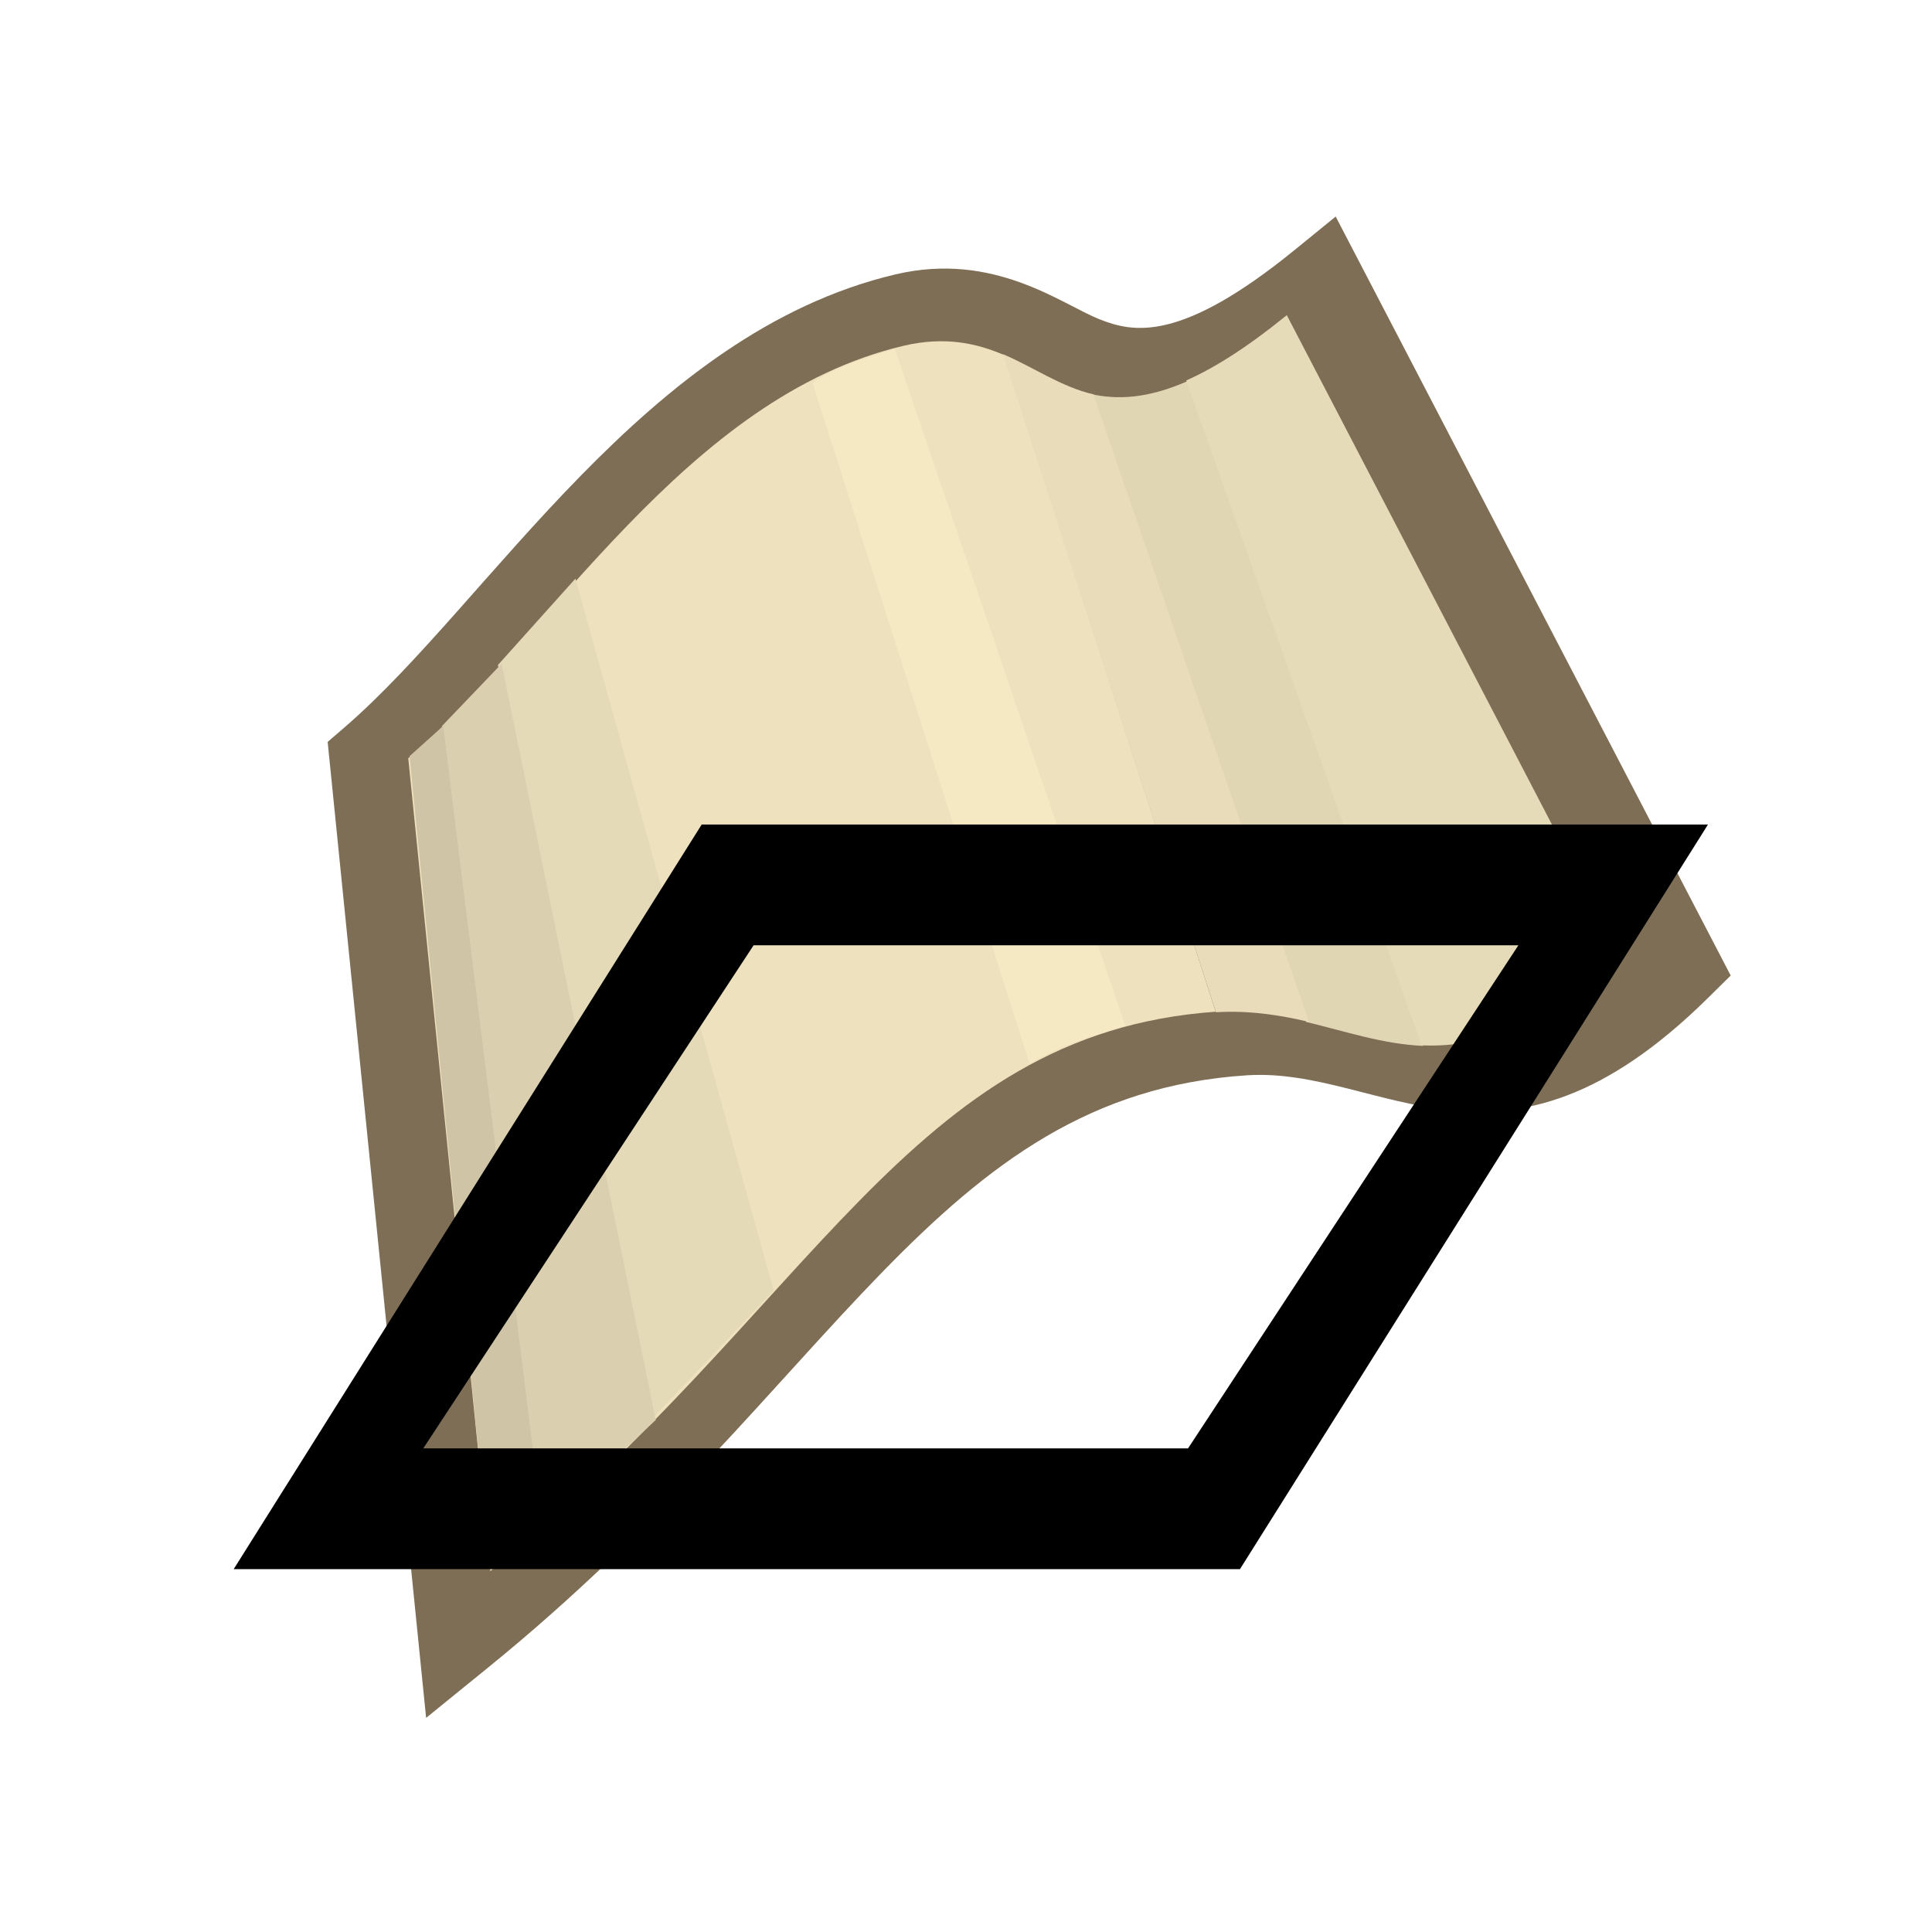
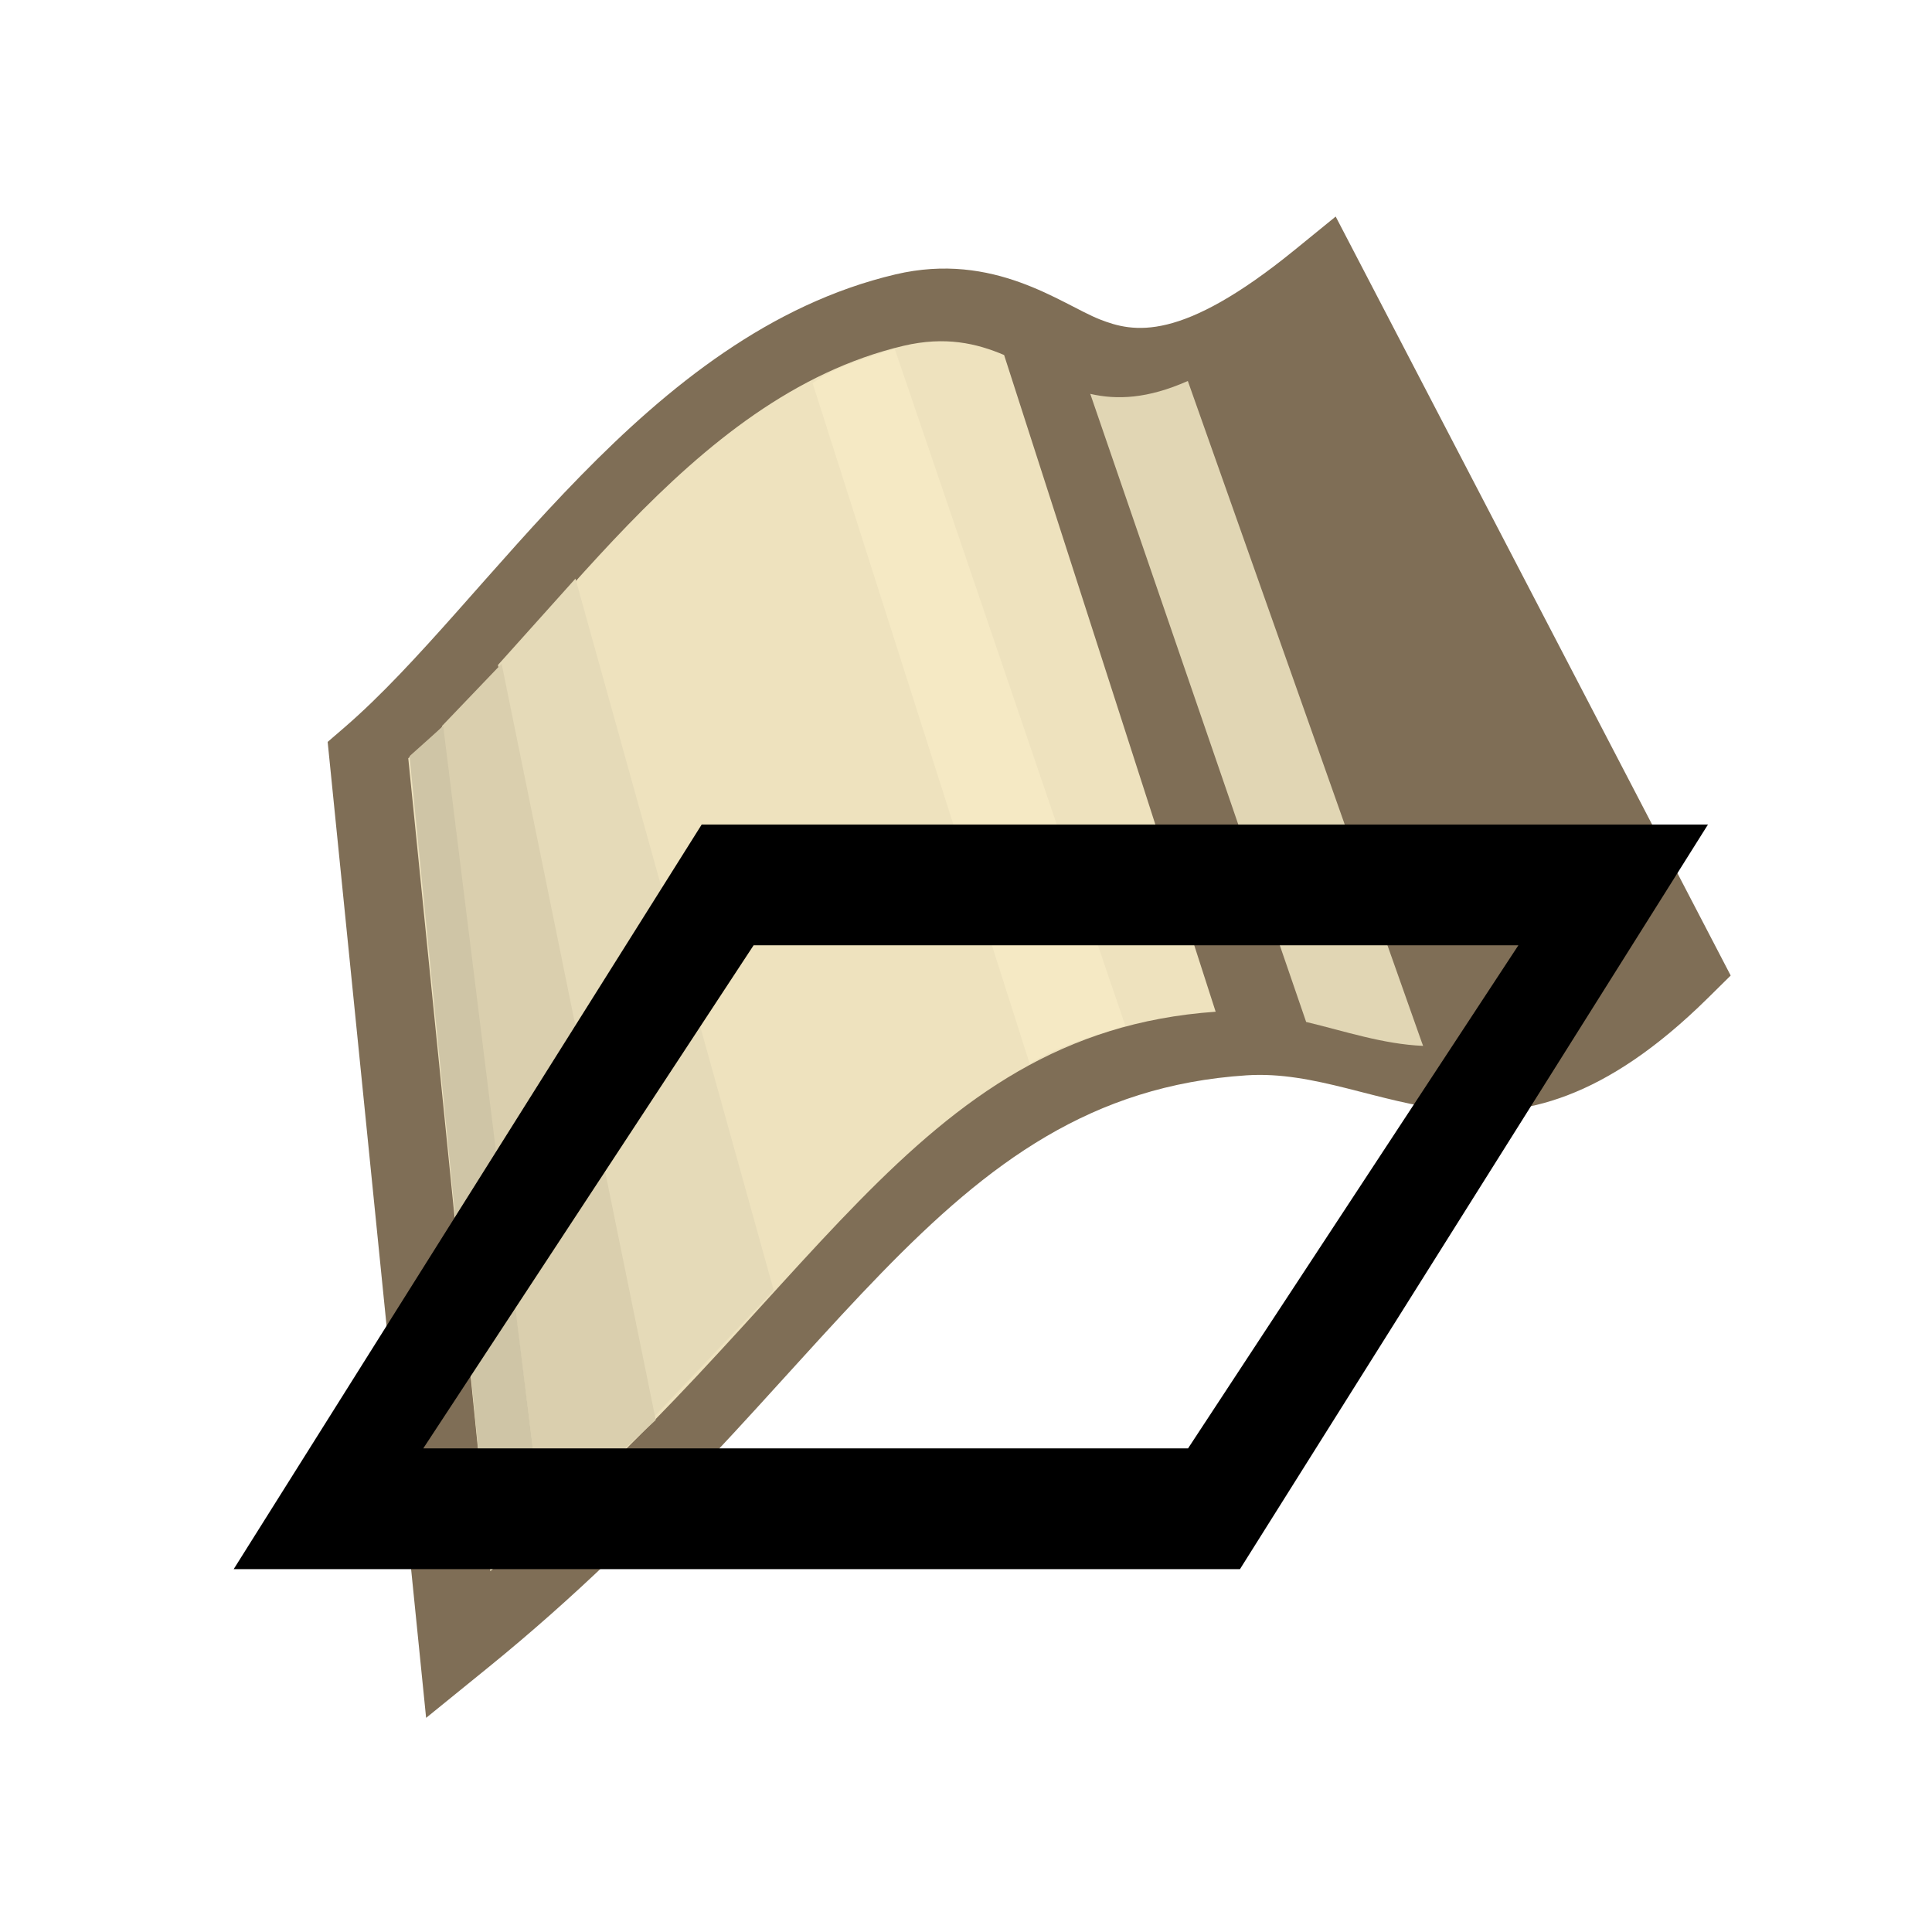
<svg xmlns="http://www.w3.org/2000/svg" stroke-width="0.501" stroke-linejoin="bevel" fill-rule="evenodd" version="1.1" overflow="visible" width="72pt" height="72pt" viewBox="0 0 72 72">
  <defs>
	</defs>
  <g id="Document" fill="none" stroke="black" font-family="Times New Roman" font-size="16" transform="scale(1 -1)">
    <g id="Spread" transform="translate(0 -72)">
      <g id="Old PNG-JPG Image" />
      <g id="Layer 1">
        <path d="M 15.88,7.98 L 12.211,44.351 L 12.846,44.899 C 18.26,49.571 24.024,59.57 33.374,61.775 C 37.054,62.641 39.556,60.663 40.982,60.099 C 42.244,59.6 44.001,59.229 48.243,62.681 L 49.777,63.93 L 64.498,35.645 L 63.651,34.809 C 55.909,27.165 51.52,32.258 46.459,31.926 C 34.869,31.169 31.199,20.419 18.201,9.864 L 15.88,7.98 Z" fill="#7f6e56" stroke-linejoin="miter" stroke="none" stroke-width="5.28" marker-start="none" marker-end="none" stroke-miterlimit="79.84" />
        <path d="M 18.272,13.447 L 15.215,43.741 C 20.536,48.332 25.553,57.199 33.676,59.114 C 35.228,59.476 36.387,59.208 37.42,58.77 L 45.304,34.296 C 33.858,33.493 30.326,23.233 18.272,13.447 Z" stroke-linejoin="miter" stroke="none" stroke-width="0.015" fill="#eee2be" marker-start="none" marker-end="none" stroke-miterlimit="79.84" />
        <path d="M 48.677,33.915 L 48.702,33.84 L 40.631,57.322 C 41.626,57.092 42.771,57.139 44.267,57.802 L 52.984,33.161 L 53.036,33.023 C 51.537,33.088 50.142,33.564 48.677,33.915 Z" fill="#e1d6b4" stroke-linejoin="miter" stroke="none" stroke-width="0.015" marker-start="none" marker-end="none" stroke-miterlimit="79.84" />
-         <path d="M 45.314,34.276 L 37.373,58.804 C 38.498,58.327 39.549,57.58 40.748,57.304 L 48.808,33.84 L 48.782,33.915 C 47.718,34.172 46.518,34.354 45.314,34.276 Z" fill="#e8dcba" stroke-linejoin="miter" stroke="none" stroke-width="0.015" marker-start="none" marker-end="none" stroke-miterlimit="79.84" />
-         <path d="M 52.93,33.182 L 44.21,57.822 C 45.262,58.289 46.485,59.059 47.955,60.255 L 60.291,36.557 C 57.339,33.644 55.06,32.95 52.979,33.043 L 52.93,33.182 Z" fill="#e6dbb8" stroke-linejoin="miter" stroke="none" stroke-width="0.015" marker-start="none" marker-end="none" stroke-miterlimit="79.84" />
        <path d="M 24.214,19.028 L 18.557,47.218 L 21.445,50.437 L 28.835,23.913 L 24.214,19.028 Z" stroke-linejoin="miter" stroke="none" stroke-width="0.015" fill="#e5dab8" marker-start="none" marker-end="none" stroke-miterlimit="79.84" />
        <path d="M 20.207,15.218 L 16.468,44.94 L 18.694,47.266 L 24.438,19.081 L 20.216,15.151 L 20.207,15.218 Z" stroke-linejoin="miter" stroke="none" stroke-width="0.015" fill="#dacfae" marker-start="none" marker-end="none" stroke-miterlimit="79.84" />
-         <path d="M 18.267,13.523 L 15.263,43.82 L 16.517,44.943 L 20.208,15.196 L 20.216,15.129 L 18.267,13.523 Z" stroke-linejoin="miter" stroke="none" stroke-width="0.015" fill="#cfc5a6" marker-start="none" marker-end="none" stroke-miterlimit="79.84" />
+         <path d="M 18.267,13.523 L 15.263,43.82 L 16.517,44.943 L 20.208,15.196 L 20.216,15.129 Z" stroke-linejoin="miter" stroke="none" stroke-width="0.015" fill="#cfc5a6" marker-start="none" marker-end="none" stroke-miterlimit="79.84" />
        <path d="M 41.935,33.78 L 33.342,59.005 C 32.227,58.632 31.18,58.365 30.284,57.721 L 38.372,32.362 C 39.628,33.116 40.885,33.417 41.935,33.78 Z" stroke-linejoin="miter" stroke="none" stroke-width="0.015" fill="#f5e9c4" marker-start="none" marker-end="none" stroke-miterlimit="79.84" />
        <path d="M 8.709,13.523 L 26.15,41.272 L 63.651,41.272 L 46.21,13.523 L 8.709,13.523 Z M 44.275,18.023 L 56.586,36.772 L 28.085,36.772 L 15.774,18.023 L 44.275,18.023 Z" fill="#000000" stroke-linejoin="miter" stroke="none" marker-start="none" marker-end="none" />
      </g>
    </g>
  </g>
</svg>